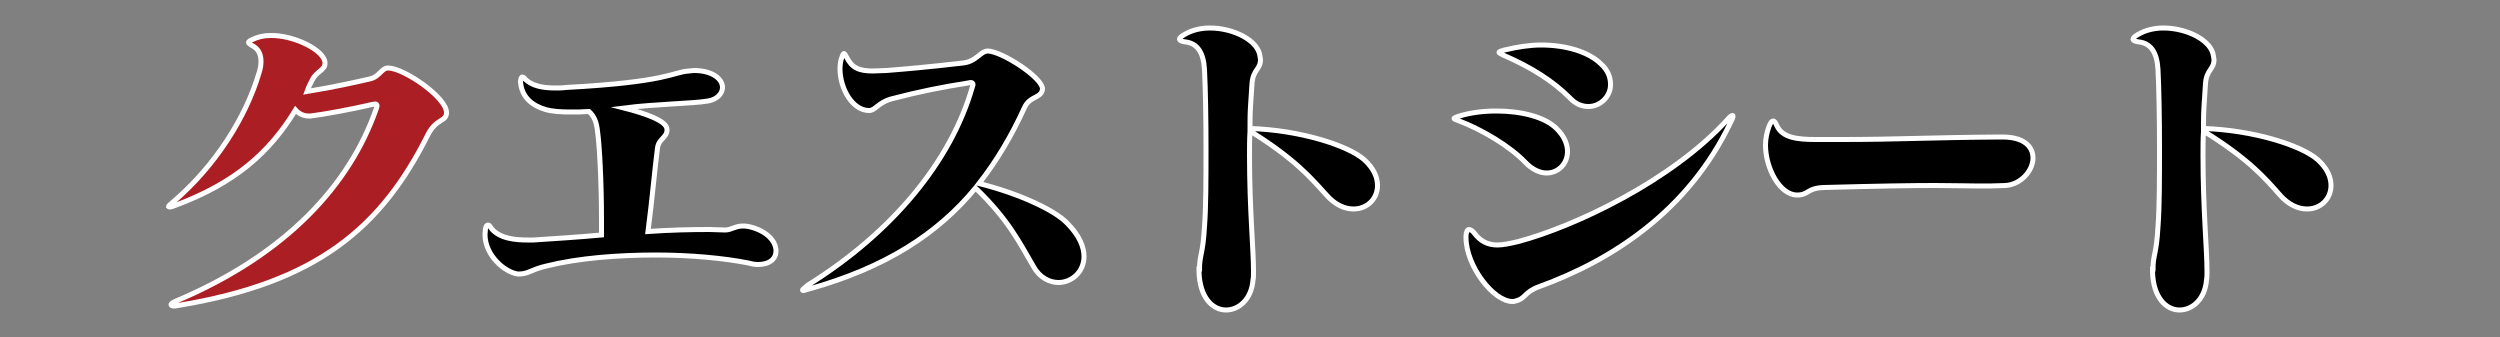
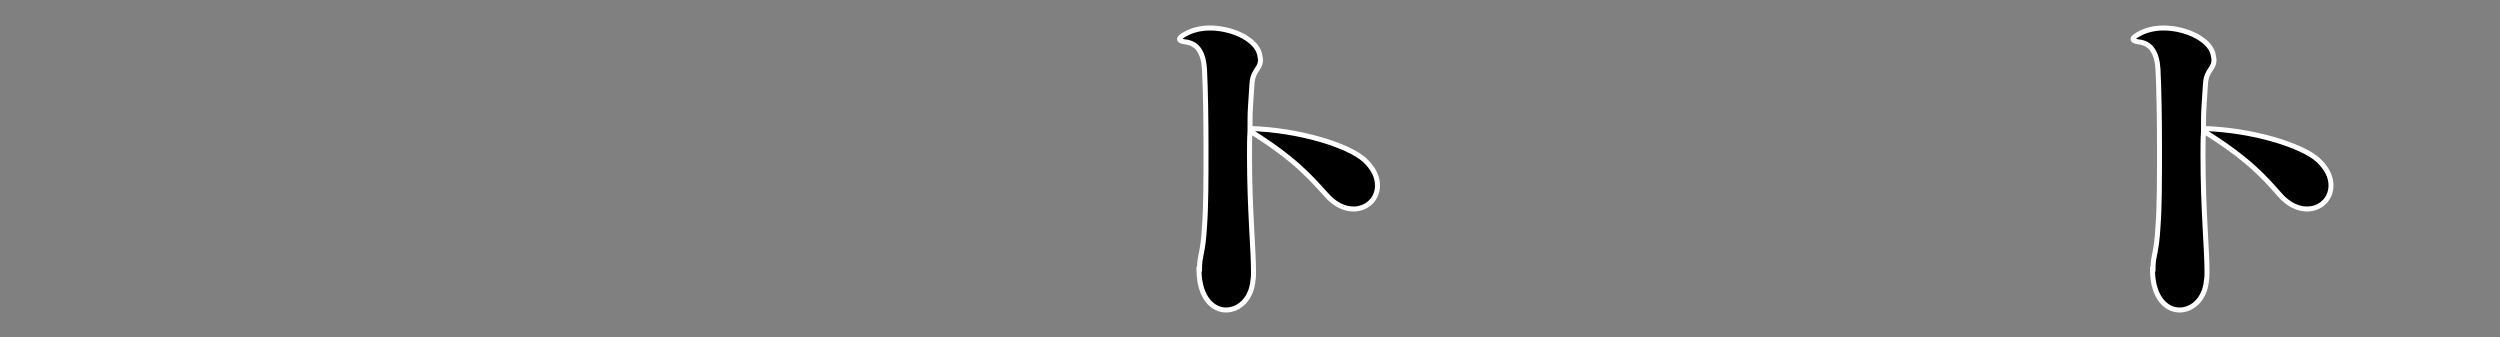
<svg xmlns="http://www.w3.org/2000/svg" version="1.1" id="レイヤー_1" x="0px" y="0px" viewBox="0 0 500 67.4" style="enable-background:new 0 0 500 67.4;" xml:space="preserve">
  <rect x="0" y="0" width="500" height="67.4" fill="#808080" stroke="none" />
  <style type="text/css">
	.st0{fill:#B41D23;stroke:#FFFFFF;stroke-miterlimit:10;}
	.st1{stroke:#FFFFFF;stroke-miterlimit:10;}
	.st2{fill:#AB1F24;stroke:#FFFFFF;stroke-miterlimit:10;}
</style>
  <g>
-     <path class="st2" d="M77.7,13.6c3.2,0.1,11.6,5.9,11.6,8.9c0,1.9-2,1.1-3.7,4.4c-9.3,18.6-22.1,29.6-50,34.2   c-0.3,0.1-0.6,0.1-0.8,0.1c-0.4,0-0.6-0.1-0.6-0.3c0-0.1,0.3-0.4,0.8-0.6c22.6-9.5,35-23.6,40.2-38.4c0.1-0.3,0.2-0.6,0.2-0.7   c0-0.3-0.1-0.4-0.4-0.4c-0.1,0-0.4,0.1-0.6,0.1c-3.8,0.9-9.7,2-12.3,2.3h-0.4c-0.9,0-1.9-0.4-2.6-1.2c-5.2,8.5-12,14.6-24.1,19.1   c-0.5,0.2-0.8,0.3-1.1,0.3c-0.1,0-0.2-0.1-0.2-0.1c0-0.1,0.3-0.4,0.8-0.8c8.6-7.3,14.7-17.1,17.3-25.9c0.3-0.9,0.4-1.7,0.4-2.3   c0-1.8-0.8-2.7-1.8-3.2c-0.4-0.3-0.7-0.4-0.7-0.6c0-0.2,0.3-0.4,0.8-0.6c1-0.5,2.2-0.8,3.6-0.8C58.8,7,65,10.1,65,12.6v0.1   c0,1.3-1.7,1.6-2.5,3.2c-0.3,0.6-0.7,1.3-1.1,2.4c5.5-0.9,9.9-1.9,12.5-2.5c2-0.4,2.4-2.2,3.7-2.2H77.7z" />
-     <path class="st1" d="M120.3,44.1c0-7.8-0.4-15-0.8-17.9c-0.2-1.7-0.6-2.9-1.7-3.9c-1.3,0.1-2.5,0.1-3.6,0.1c-2,0-3.7-0.1-5.1-0.5   c-2.4-0.7-4.8-2.3-5-5.6c0.1-0.6,0.1-0.9,0.4-0.9c0.1,0,0.4,0.2,0.6,0.5c1.3,1.2,3.2,1.7,6,1.7c0.6,0,1.3,0,2-0.1   c20.7-1.1,21.4-3.1,24.7-3.3c0.3,0,0.6-0.1,1-0.1c3.7,0,5.7,1.7,5.7,3.4c0,1.1-1,2.4-2.9,2.7c-1.7,0.3-4.4,0.4-7.3,0.6   c-3.1,0.2-6.4,0.4-9.5,0.8c3.9,1,8.6,2.5,8.6,4.3v0.1c0,1.5-1.7,1.8-1.9,3.6c-0.6,4.6-1,9.7-1.9,16.7c4.3-0.3,8.4-0.4,12.3-0.4   c1.1,0,2.1,0.1,3.1,0.1c1.3,0,2-0.8,3.6-0.8c0.6,0,1.3,0.1,2.2,0.4c3,1,4.4,2.9,4.4,4.6c0,1.5-1.2,2.7-3.6,2.7   c-0.6,0-1.2-0.1-1.9-0.3c-5.1-1-11.7-1.6-18.5-1.6c-7.6,0-15.5,0.6-21.9,2.2c-3.1,0.7-3.6,1.6-5.5,1.6h-0.2   c-2.6-0.3-6.6-3.7-6.6-7.9c0-0.4,0.1-0.8,0.1-1.2c0.1-0.5,0.3-0.7,0.5-0.7s0.4,0.2,0.6,0.6c1.7,2.2,5.1,2.4,7.3,2.4   c0.3,0,0.6,0,0.8,0c0.1,0,0.3,0,0.4,0c4.6-0.3,9.2-0.6,13.6-1V44.1z" />
-     <path class="st1" d="M208.5,17.8c-0.2,1.9-2.5,1.3-3.6,3.7c-2.5,5.5-5.5,10.6-9.1,15.2c8,2,15.1,5.3,17.6,7.9   c2.5,2.5,3.4,4.8,3.4,6.7c0,3.1-2.5,5.2-5.1,5.2c-1.8,0-3.8-1-5-3.2c-2.7-4.6-5-9.4-11.6-15.7c-7.5,9.1-17.9,15.9-33.3,20.2   c-0.3,0.1-0.5,0.1-0.7,0.2c-0.2,0.1-0.3,0.1-0.4,0.1s-0.2,0-0.2-0.1c0-0.1,0.4-0.4,1.1-1c16.7-10.4,28.6-24.6,32.9-39.7   c0.1-0.2,0.1-0.3,0.1-0.4c0-0.3-0.2-0.4-0.5-0.4c-0.2,0-0.3,0.1-0.5,0.1c-5.1,0.8-9.7,1.7-15.4,3.2c-2.7,0.8-3.1,2.3-4.4,2.3   c-3.3,0-5.8-4.4-5.8-8.3c0-0.8,0.1-1.7,0.4-2.4c0.1-0.4,0.3-0.7,0.4-0.7c0.1,0,0.3,0.3,0.5,0.7c1.1,2.2,2.5,2.8,5.3,2.8   c0.8,0,1.7-0.1,2.7-0.1c3.8-0.3,8.4-0.7,15.3-1.5c2.7-0.3,3.4-2.3,4.9-2.4h0.1C200.4,10.3,208.5,15.5,208.5,17.8L208.5,17.8z" />
    <path class="st1" d="M239.9,53.8c0-2.8,0.7-3,1-8.5c0.3-3.9,0.3-9.7,0.3-15.6c0-5.9-0.1-11.8-0.3-15.8c-0.2-3.5-1.5-5.2-3.7-5.5   c-0.9-0.1-1.3-0.3-1.3-0.6c0-0.2,0.3-0.5,1-0.9c1.5-0.9,3.3-1.3,5.1-1.3c4.7,0,9.7,2.5,10,5.7c0,0.2,0.1,0.4,0.1,0.6   c0,2-1.5,2-1.7,4.8c-0.1,1.5-0.2,3.1-0.3,4.6c-0.1,1.5-0.1,3-0.1,4.4c10,0.3,19.6,3.4,22.8,6.2c2,1.8,2.7,3.6,2.7,5.2   c0,2.7-2.1,4.7-4.8,4.7c-1.7,0-3.7-0.8-5.5-2.9c-3.1-3.4-6.2-7.1-15.2-12.7c-0.1,1.7-0.1,3.3-0.1,4.9c0,10.8,0.8,18.7,0.8,23.2   c0,0.6,0,1.2-0.1,1.7c-0.3,3.8-2.8,6-5.4,6s-5.3-2.4-5.4-7.8V53.8z" />
-     <path class="st1" d="M305,32.4c-3.1-3.2-8.6-6.5-13.4-8.3c-0.5-0.2-0.8-0.3-0.8-0.4s0.4-0.3,1.1-0.5c2.3-0.7,4.8-1,7.4-1   c5,0,9.8,1.2,12.1,3.6c1.5,1.5,2.1,3.1,2.1,4.5c0,2.4-1.8,4.3-4.2,4.3C308.1,34.6,306.5,34,305,32.4z M293.2,47.2   c0-0.8,0.3-1.3,0.6-1.3c0.3,0,0.8,0.3,1.2,0.9c1.1,1.4,2.5,2.2,4.5,2.2c1.1,0,2.5-0.3,4.2-0.7c11.2-3,30.6-12.1,41.8-24.4   c0.5-0.6,0.8-0.8,1-0.8c0.1,0,0.1,0.1,0.1,0.1c0,0.2-0.1,0.6-0.4,1.1c-8.5,18-24,27.8-38.3,33c-3.1,1.1-2.7,2.4-4.8,2.9   c-0.2,0.1-0.4,0.1-0.6,0.1c-3.8,0-9.3-7.1-9.3-12.8V47.2z M317.7,21.3c-1.2,0-2.5-0.4-3.7-1.7c-3.3-3.3-7.6-6.1-13.4-8.6   c-0.5-0.3-0.8-0.4-0.8-0.5c0-0.2,0.4-0.3,1.1-0.5c2.5-0.6,5-1,7.3-1c5.1,0,9.5,1.4,11.9,3.7c1.5,1.3,2,2.8,2,4.1   C322.2,19.2,320.1,21.3,317.7,21.3z" />
-     <path class="st1" d="M400.5,27.4c4.4,0,6.1,2,6.1,4.2c0,2.5-2.4,5.3-5.5,5.5c-2,0.1-3.7,0.1-5.3,0.1c-2.5,0-4.9-0.1-8.8-0.1   c-4.6,0-11.2,0.1-22.2,0.4c-3.4,0.1-3.1,1.5-5.3,1.5h-0.1c-3.4,0-6.3-5.3-6.3-10c0-1.3,0.3-2.6,0.7-3.7c0.3-0.8,0.6-1.1,0.8-1.1   c0.3,0,0.5,0.3,0.8,1c1.1,2.3,3.9,2.7,7.7,2.7h5.3c11.2,0,17.1-0.4,31.6-0.5H400.5z" />
    <path class="st1" d="M430.6,53.8c0-2.8,0.7-3,1-8.5c0.3-3.9,0.3-9.7,0.3-15.6c0-5.9-0.1-11.8-0.3-15.8c-0.2-3.5-1.5-5.2-3.7-5.5   c-0.9-0.1-1.3-0.3-1.3-0.6c0-0.2,0.3-0.5,1-0.9c1.5-0.9,3.3-1.3,5.1-1.3c4.7,0,9.7,2.5,10,5.7c0,0.2,0.1,0.4,0.1,0.6   c0,2-1.5,2-1.7,4.8c-0.1,1.5-0.2,3.1-0.3,4.6c-0.1,1.5-0.1,3-0.1,4.4c10,0.3,19.6,3.4,22.8,6.2c2,1.8,2.7,3.6,2.7,5.2   c0,2.7-2.1,4.7-4.8,4.7c-1.7,0-3.7-0.8-5.5-2.9c-3-3.4-6.2-7.1-15.2-12.7c-0.1,1.7-0.1,3.3-0.1,4.9c0,10.8,0.8,18.7,0.8,23.2   c0,0.6,0,1.2-0.1,1.7c-0.3,3.8-2.8,6-5.4,6s-5.3-2.4-5.4-7.8V53.8z" />
  </g>
</svg>